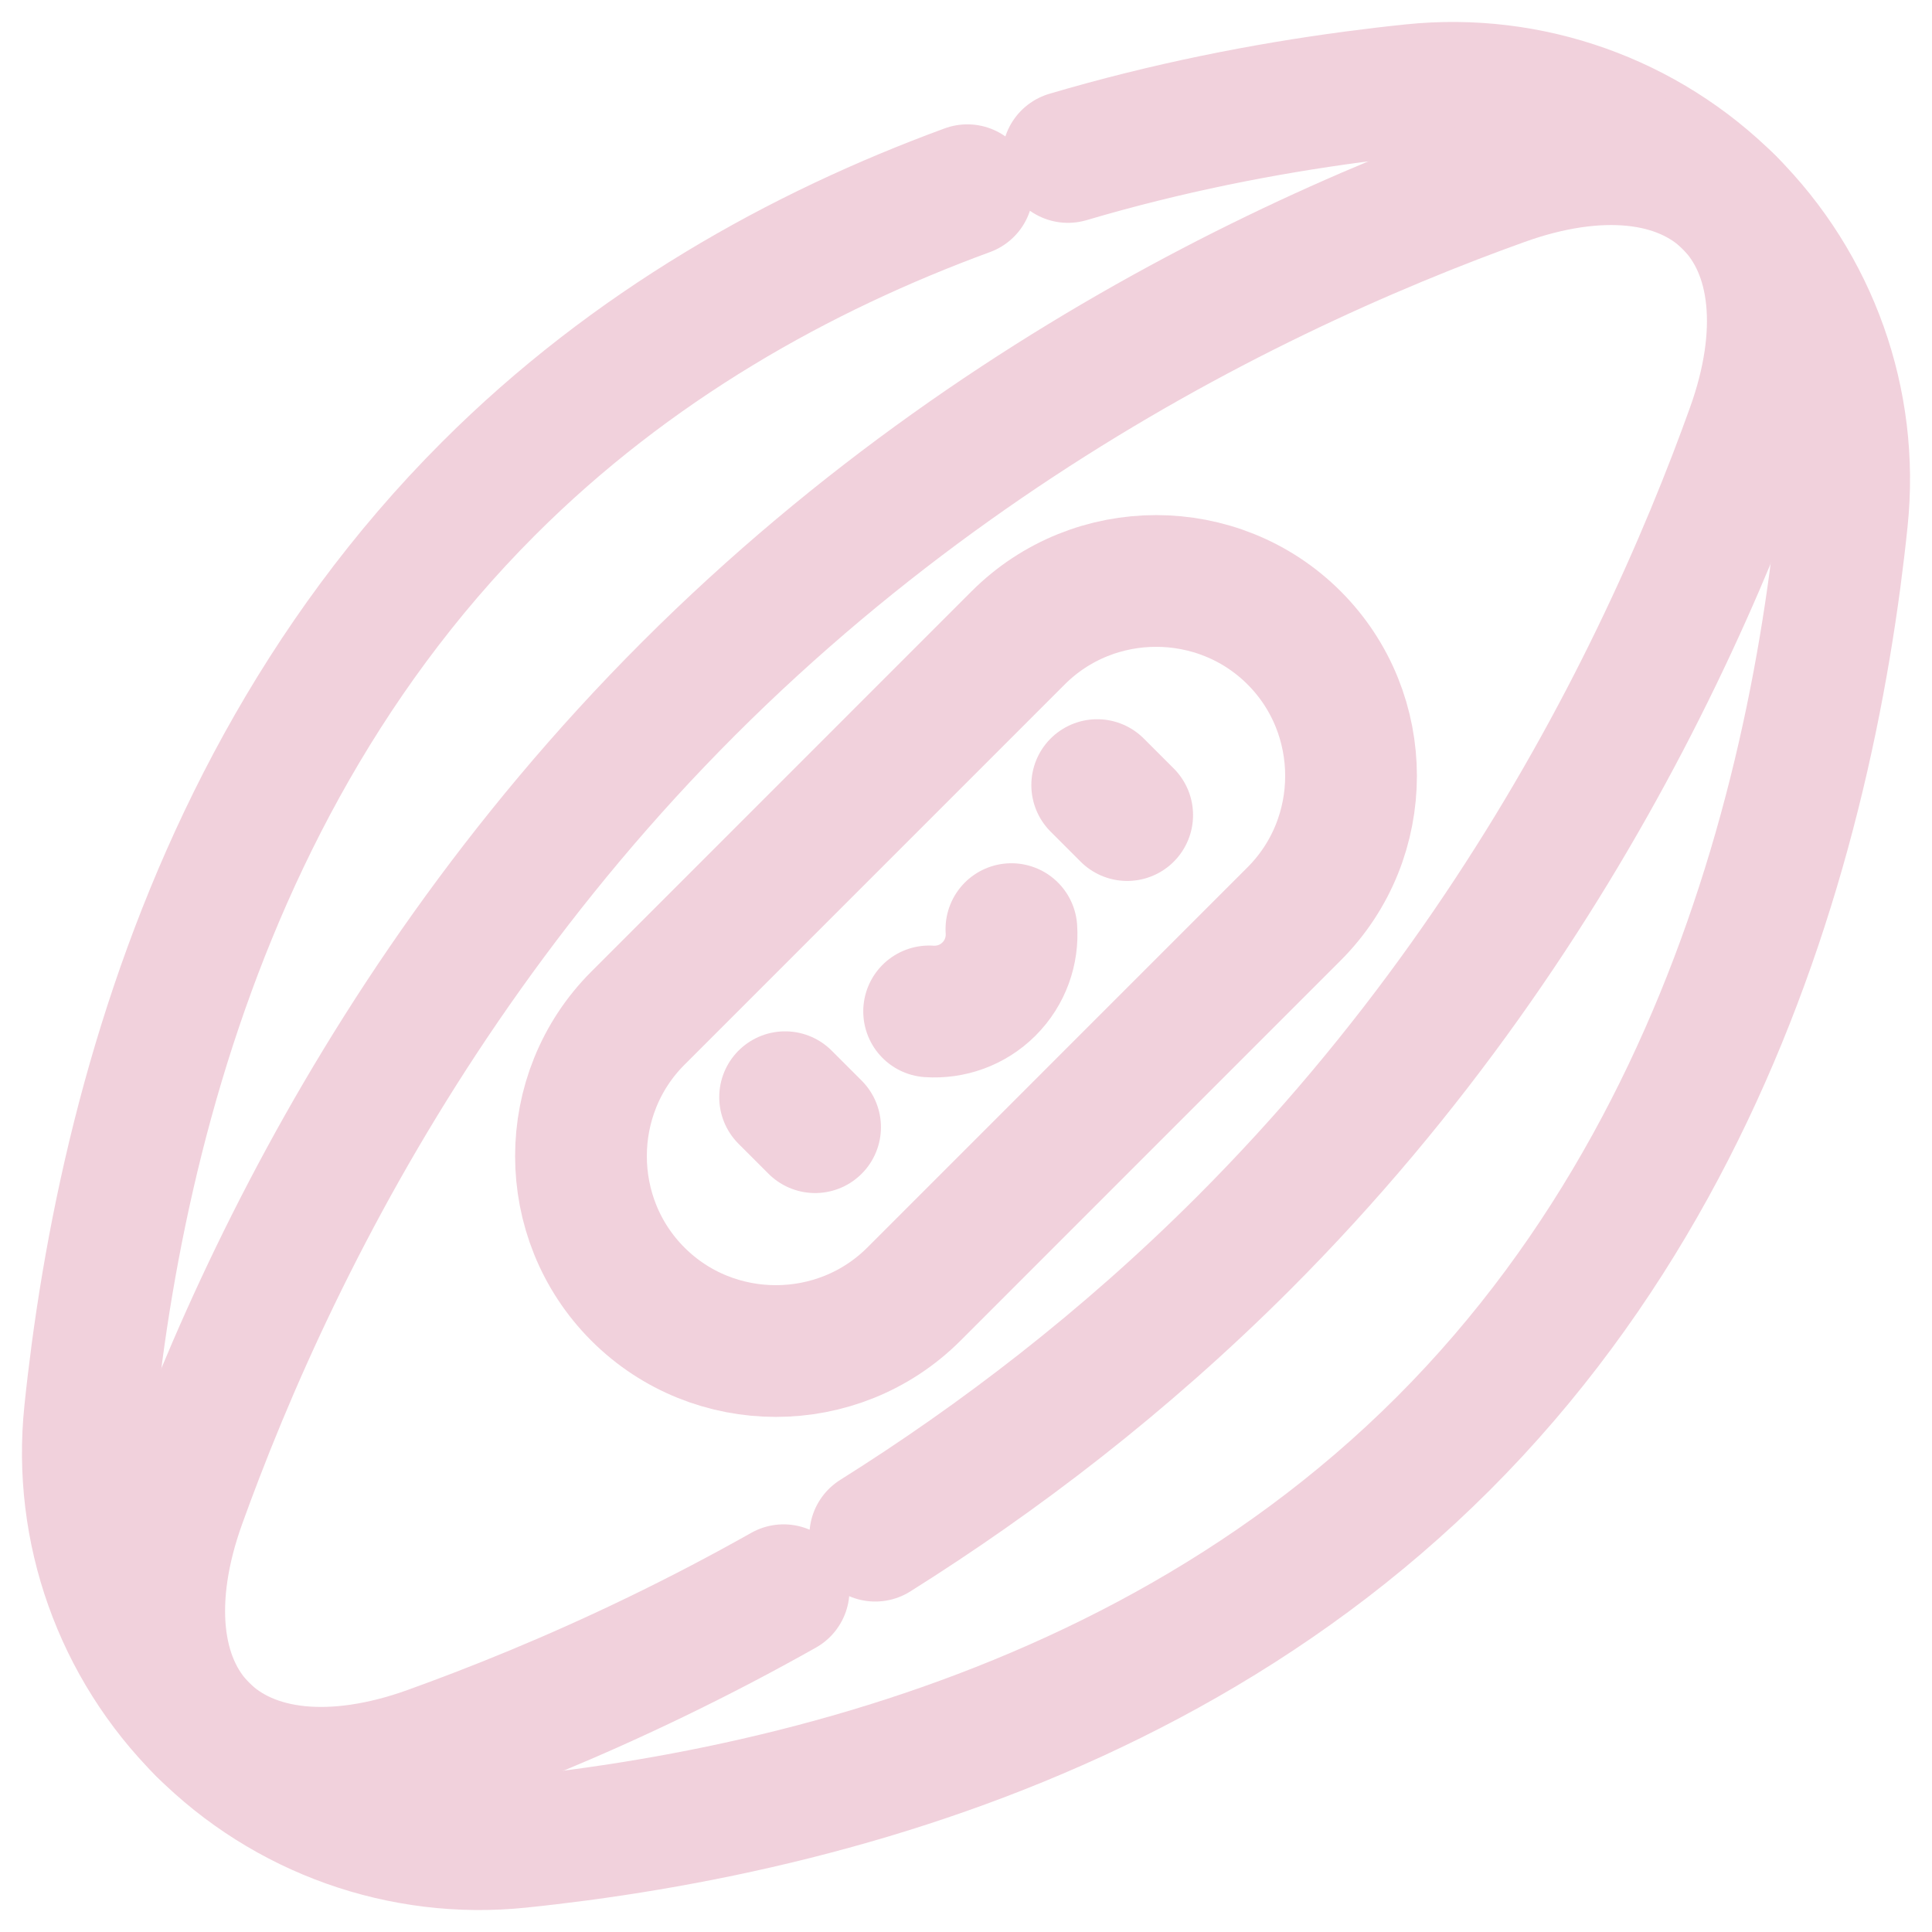
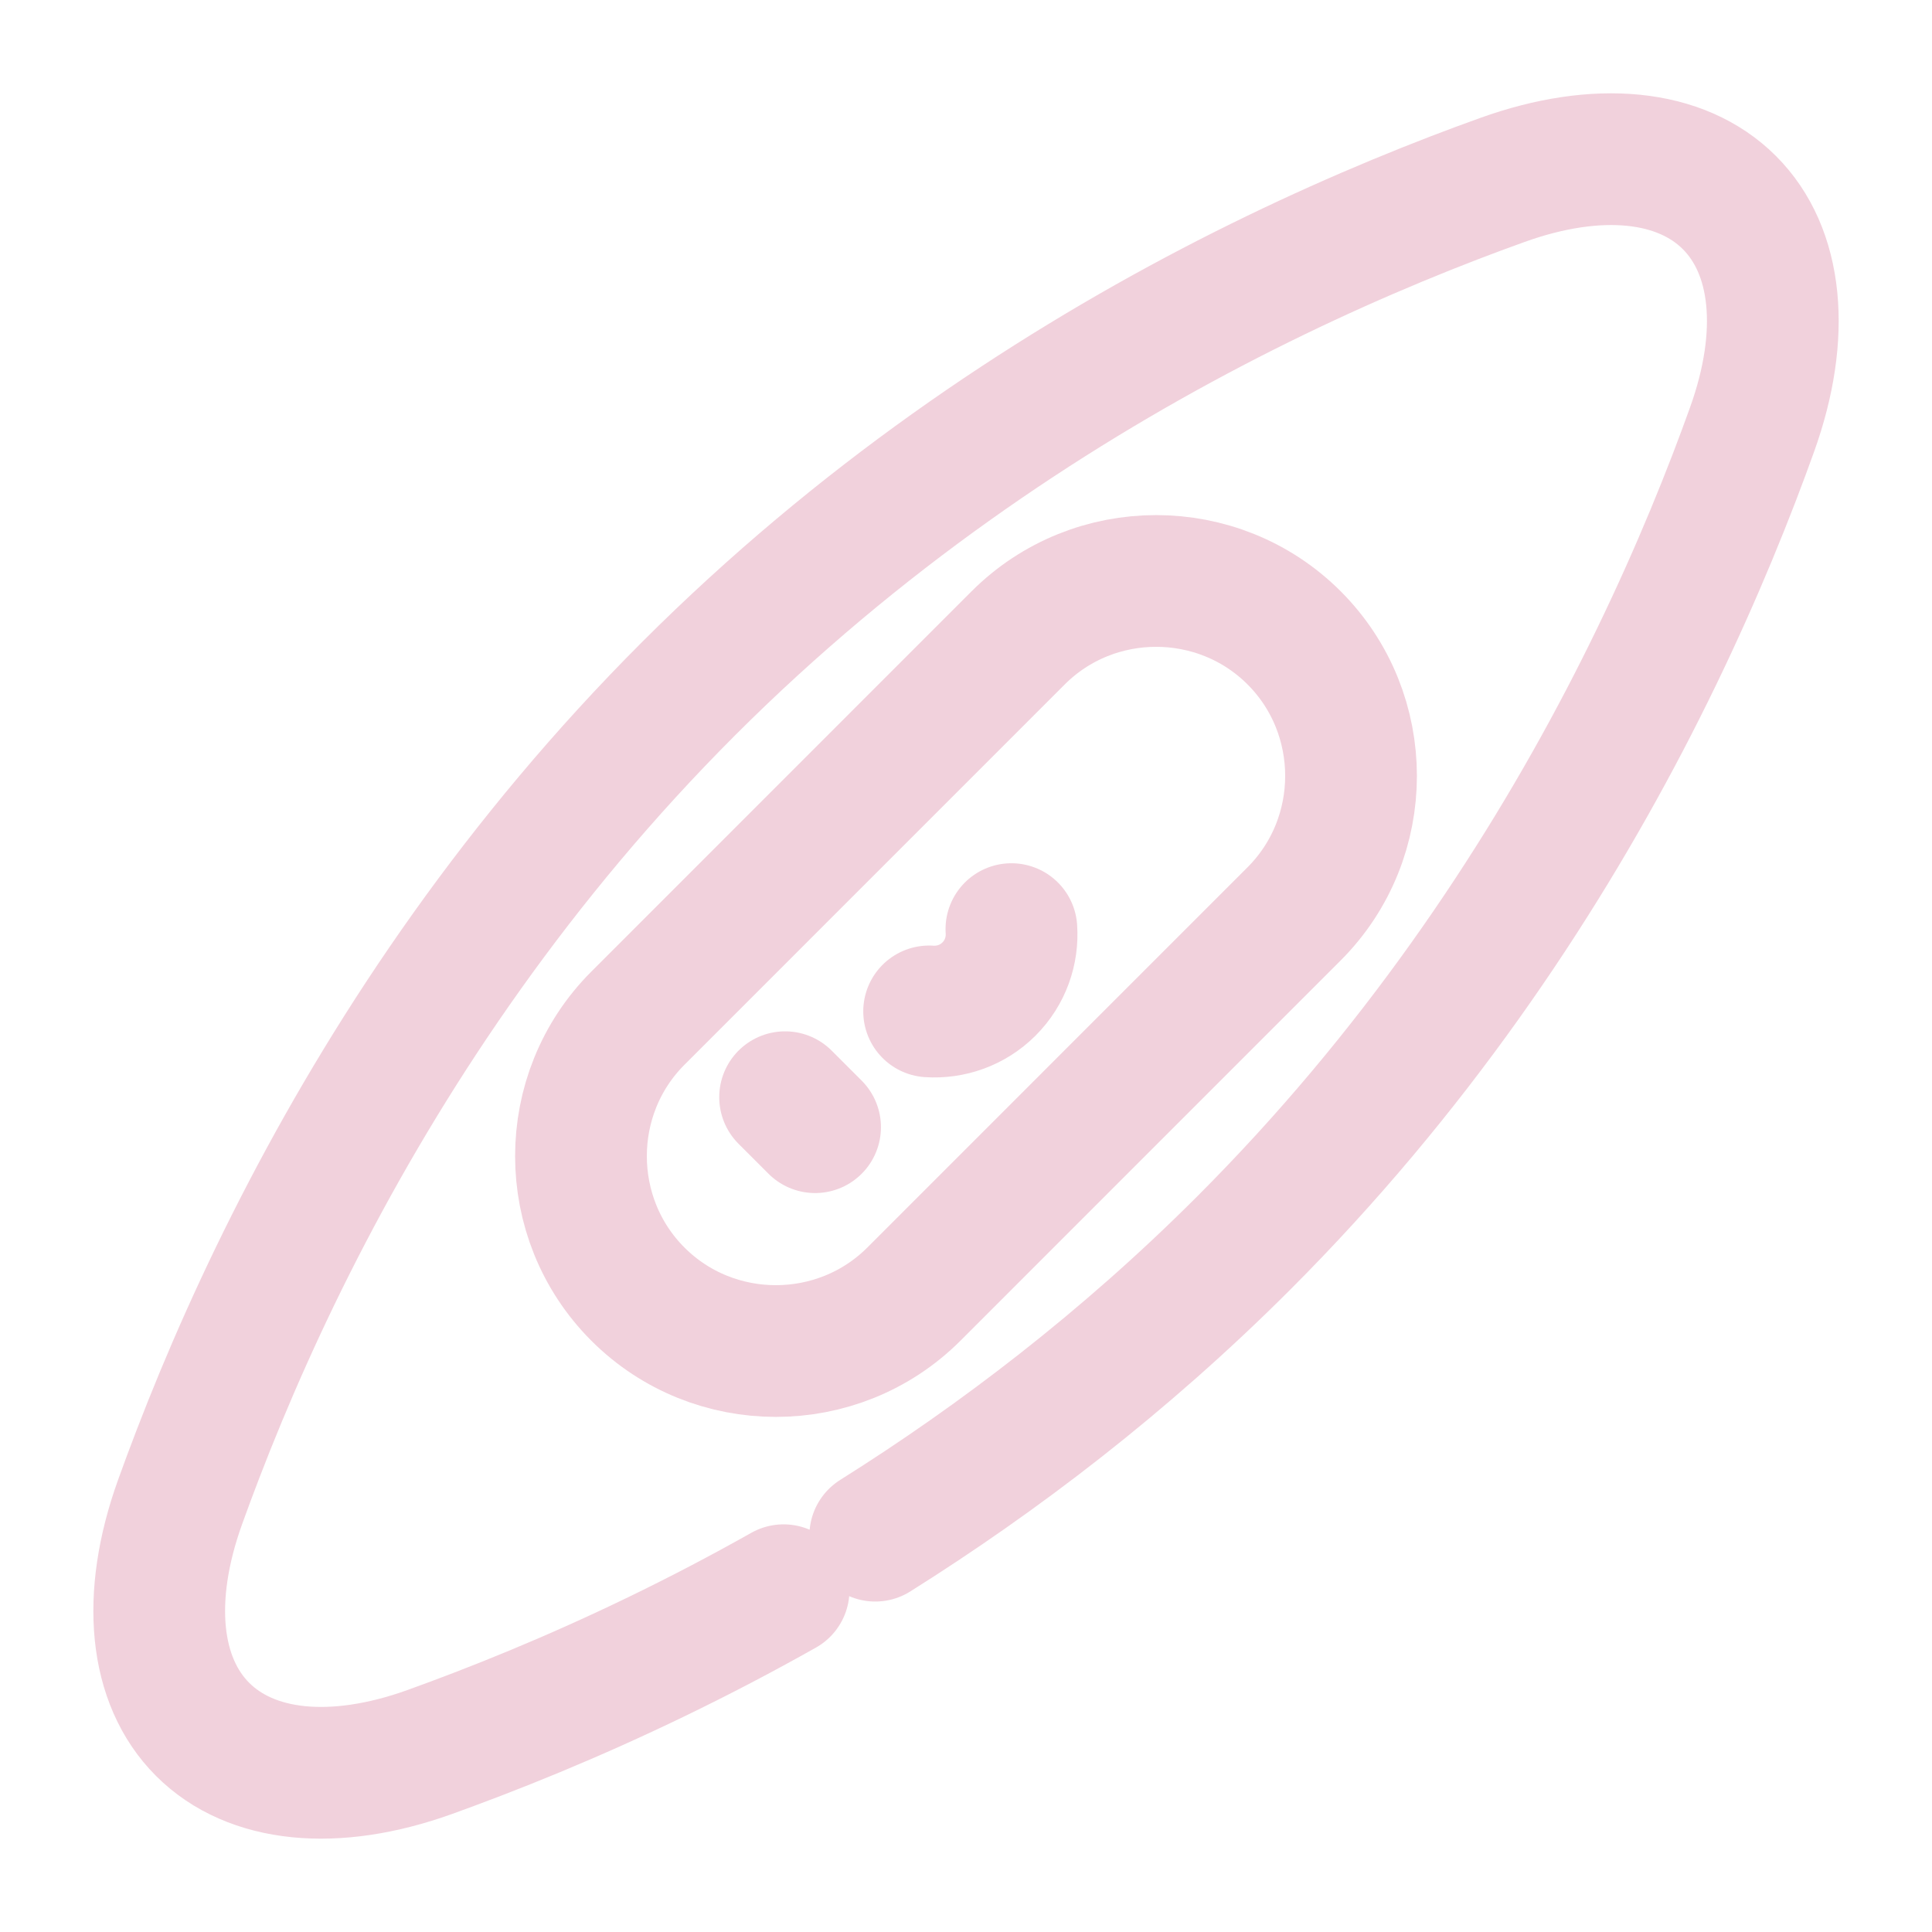
<svg xmlns="http://www.w3.org/2000/svg" width="44" height="44" viewBox="0 0 44 44" fill="none">
-   <path d="M22.031 4.332C18.223 5.73 14.383 7.87 11.127 11.127C7.25 15.003 4.956 19.706 3.612 24.198C2.922 26.505 2.482 28.757 2.208 30.812C2.147 31.274 2.093 31.726 2.048 32.166C1.77 34.836 2.716 37.488 4.614 39.386C6.512 41.284 9.164 42.23 11.834 41.952C12.274 41.907 12.726 41.853 13.188 41.792C15.243 41.518 17.495 41.078 19.802 40.388C24.294 39.044 28.997 36.75 32.873 32.873C36.75 28.997 39.044 24.294 40.388 19.802C41.078 17.495 41.518 15.243 41.792 13.188C41.853 12.726 41.907 12.274 41.952 11.834C42.23 9.164 41.284 6.512 39.386 4.614C37.488 2.716 34.836 1.77 32.166 2.048C31.726 2.093 31.274 2.147 30.812 2.208C28.794 2.477 26.586 2.906 24.322 3.575" stroke="#F1D1DC" stroke-width="3" stroke-miterlimit="10" stroke-linecap="round" stroke-linejoin="round" />
  <path d="M19.933 34.974C22.728 33.219 25.602 31.032 28.317 28.317C32.194 24.441 34.992 20.242 36.996 16.41C38.025 14.441 38.845 12.569 39.492 10.887C39.637 10.509 39.774 10.141 39.902 9.783C40.681 7.615 40.489 5.717 39.386 4.614C38.283 3.511 36.386 3.319 34.217 4.098C33.859 4.226 33.491 4.363 33.113 4.508C31.431 5.156 29.559 5.975 27.59 7.004C23.758 9.008 19.56 11.807 15.683 15.683C11.807 19.559 9.008 23.758 7.005 27.59C5.976 29.559 5.156 31.431 4.509 33.113C4.363 33.491 4.227 33.859 4.098 34.217C3.32 36.385 3.512 38.283 4.615 39.386C5.717 40.488 7.615 40.681 9.784 39.902C10.141 39.773 10.509 39.637 10.887 39.491C12.57 38.844 14.442 38.025 16.41 36.996C16.884 36.748 17.363 36.488 17.846 36.216" stroke="#F1D1DC" stroke-width="3" stroke-miterlimit="10" stroke-linecap="round" stroke-linejoin="round" />
  <path d="M29.473 20.812L20.813 29.473C19.084 31.201 16.256 31.201 14.528 29.473C12.799 27.744 12.799 24.916 14.528 23.188L23.188 14.527C24.916 12.799 27.745 12.799 29.473 14.527C31.201 16.256 31.201 19.084 29.473 20.812Z" stroke="#F1D1DC" stroke-width="3" stroke-miterlimit="10" stroke-linecap="round" stroke-linejoin="round" />
  <path d="M17.88 24.988L18.563 25.671" stroke="#F1D1DC" stroke-width="3" stroke-miterlimit="10" stroke-linecap="round" stroke-linejoin="round" />
-   <path d="M24.988 17.88L25.671 18.563" stroke="#F1D1DC" stroke-width="3" stroke-miterlimit="10" stroke-linecap="round" stroke-linejoin="round" />
  <path d="M21.16 23.034C21.649 23.067 22.15 22.898 22.524 22.524C22.898 22.15 23.068 21.649 23.034 21.16" stroke="#F1D1DC" stroke-width="3" stroke-miterlimit="10" stroke-linecap="round" stroke-linejoin="round" />
</svg>